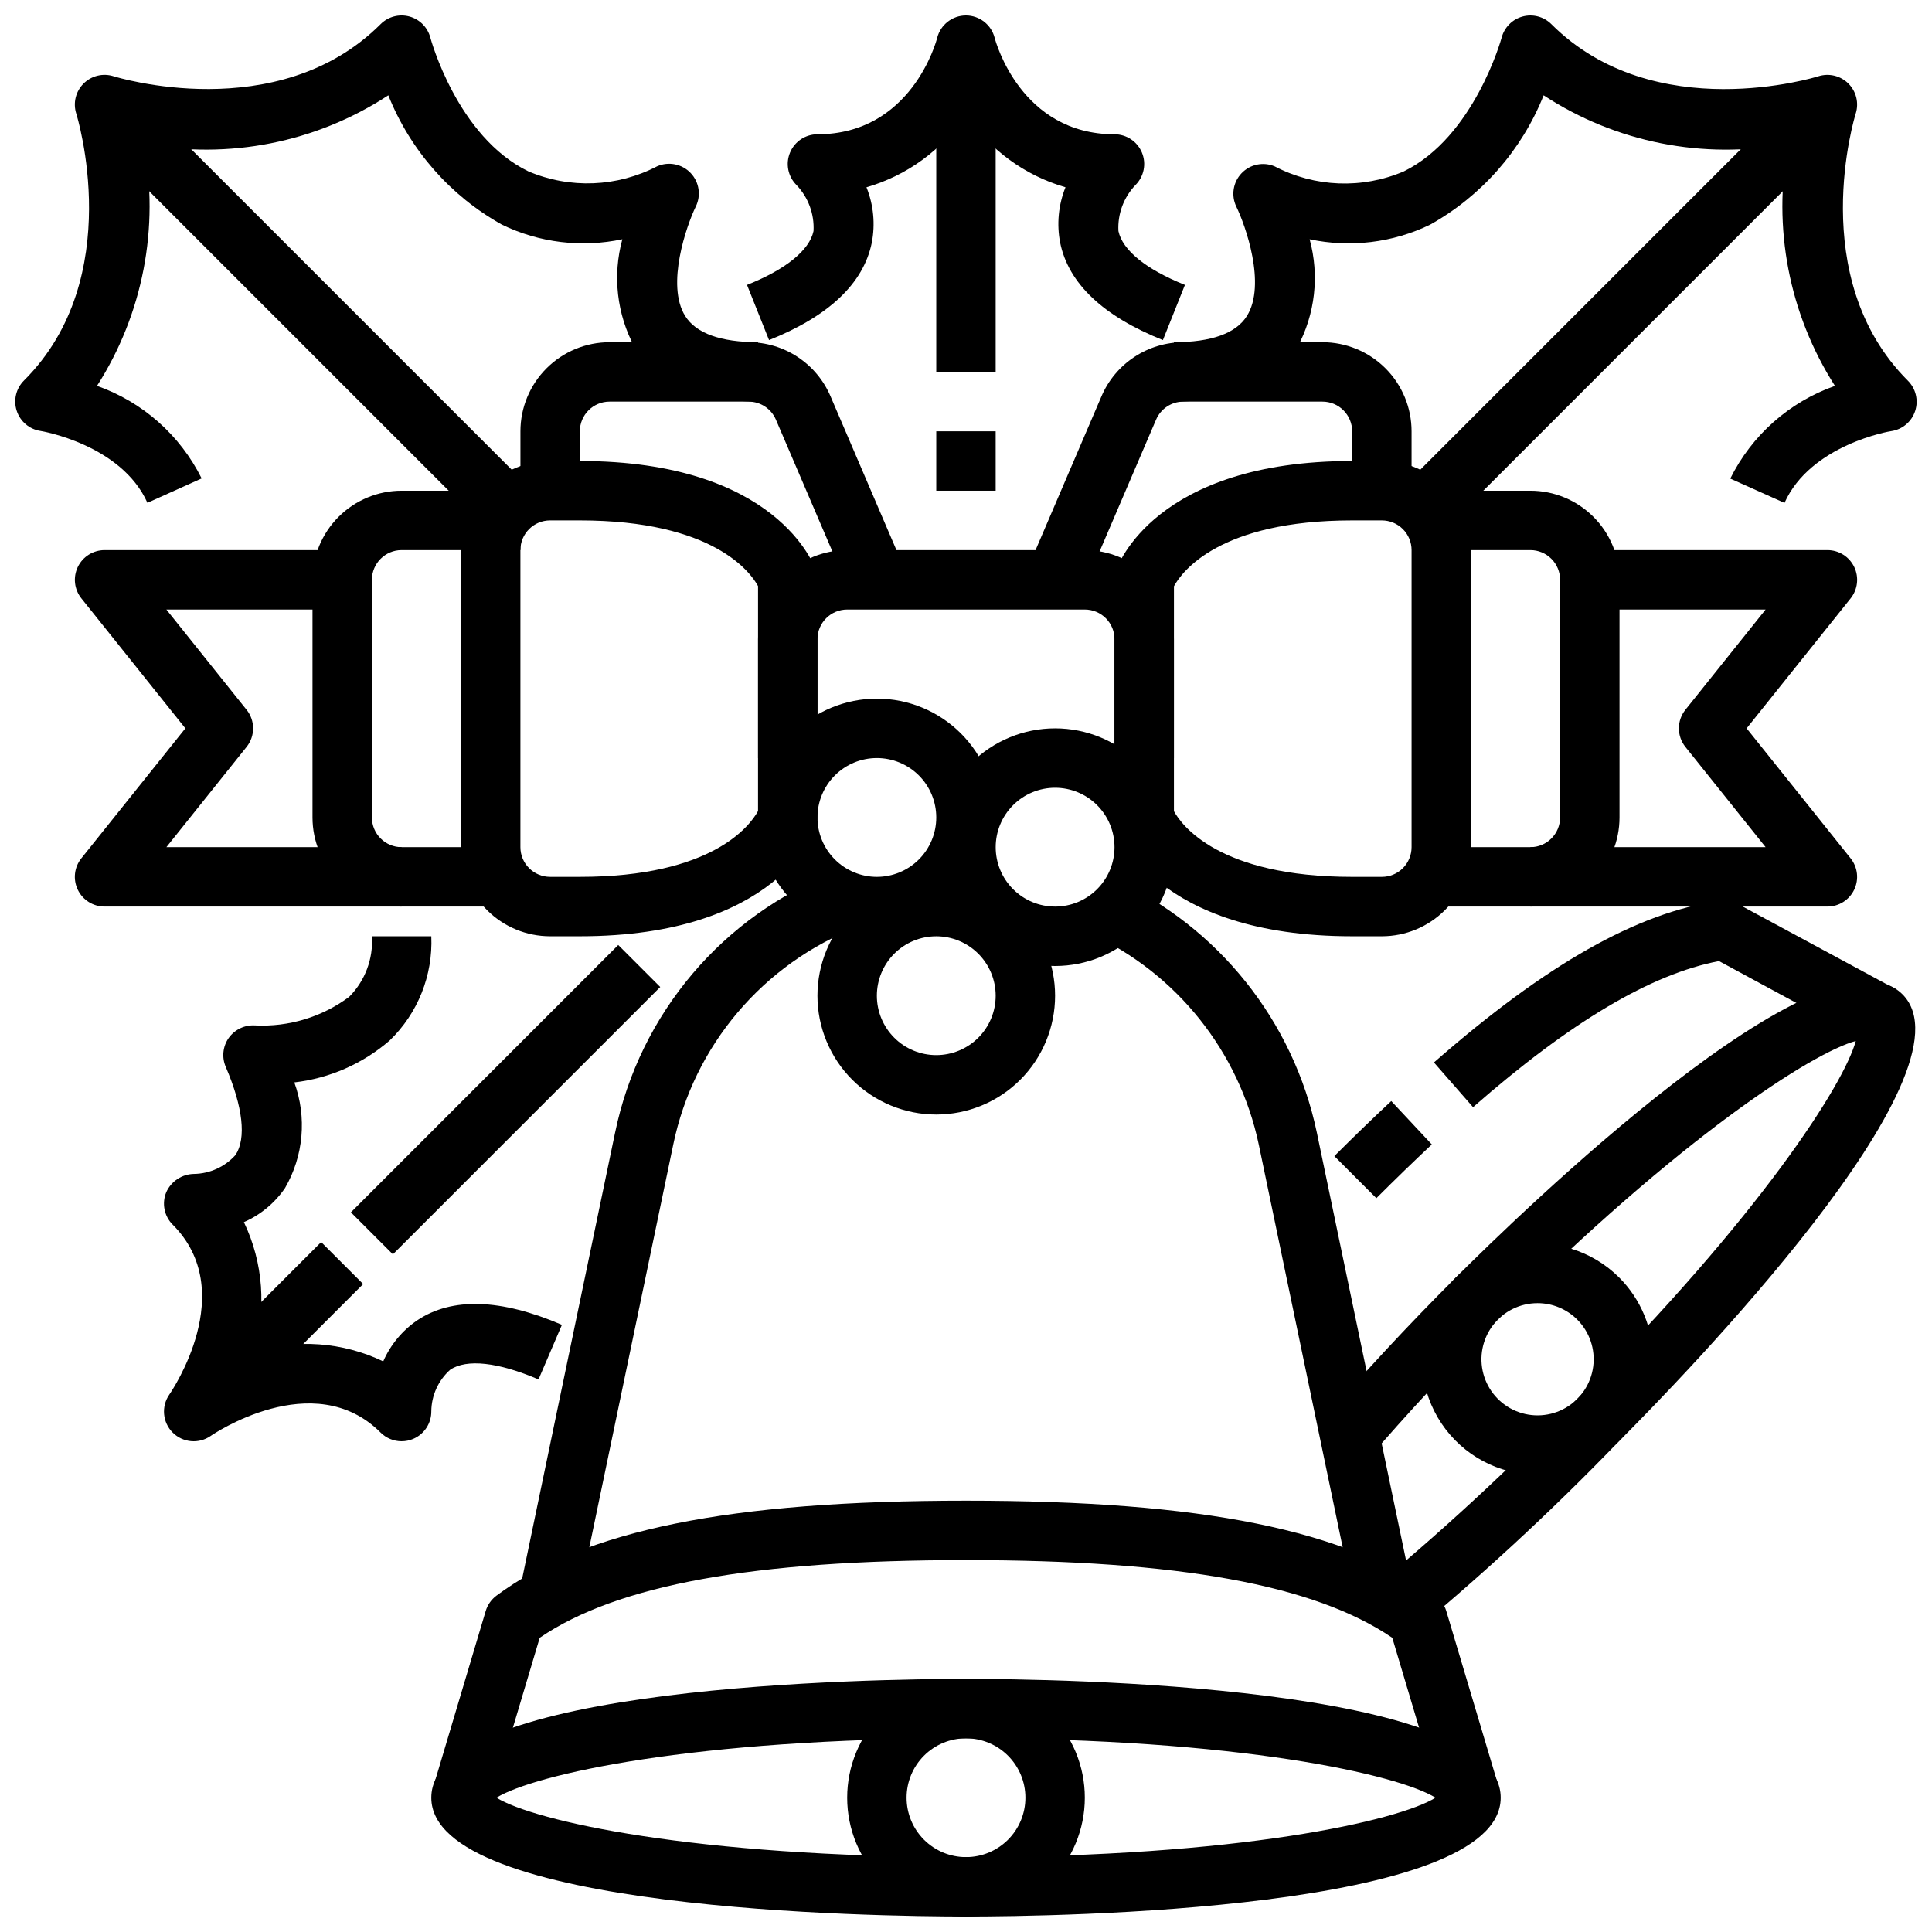
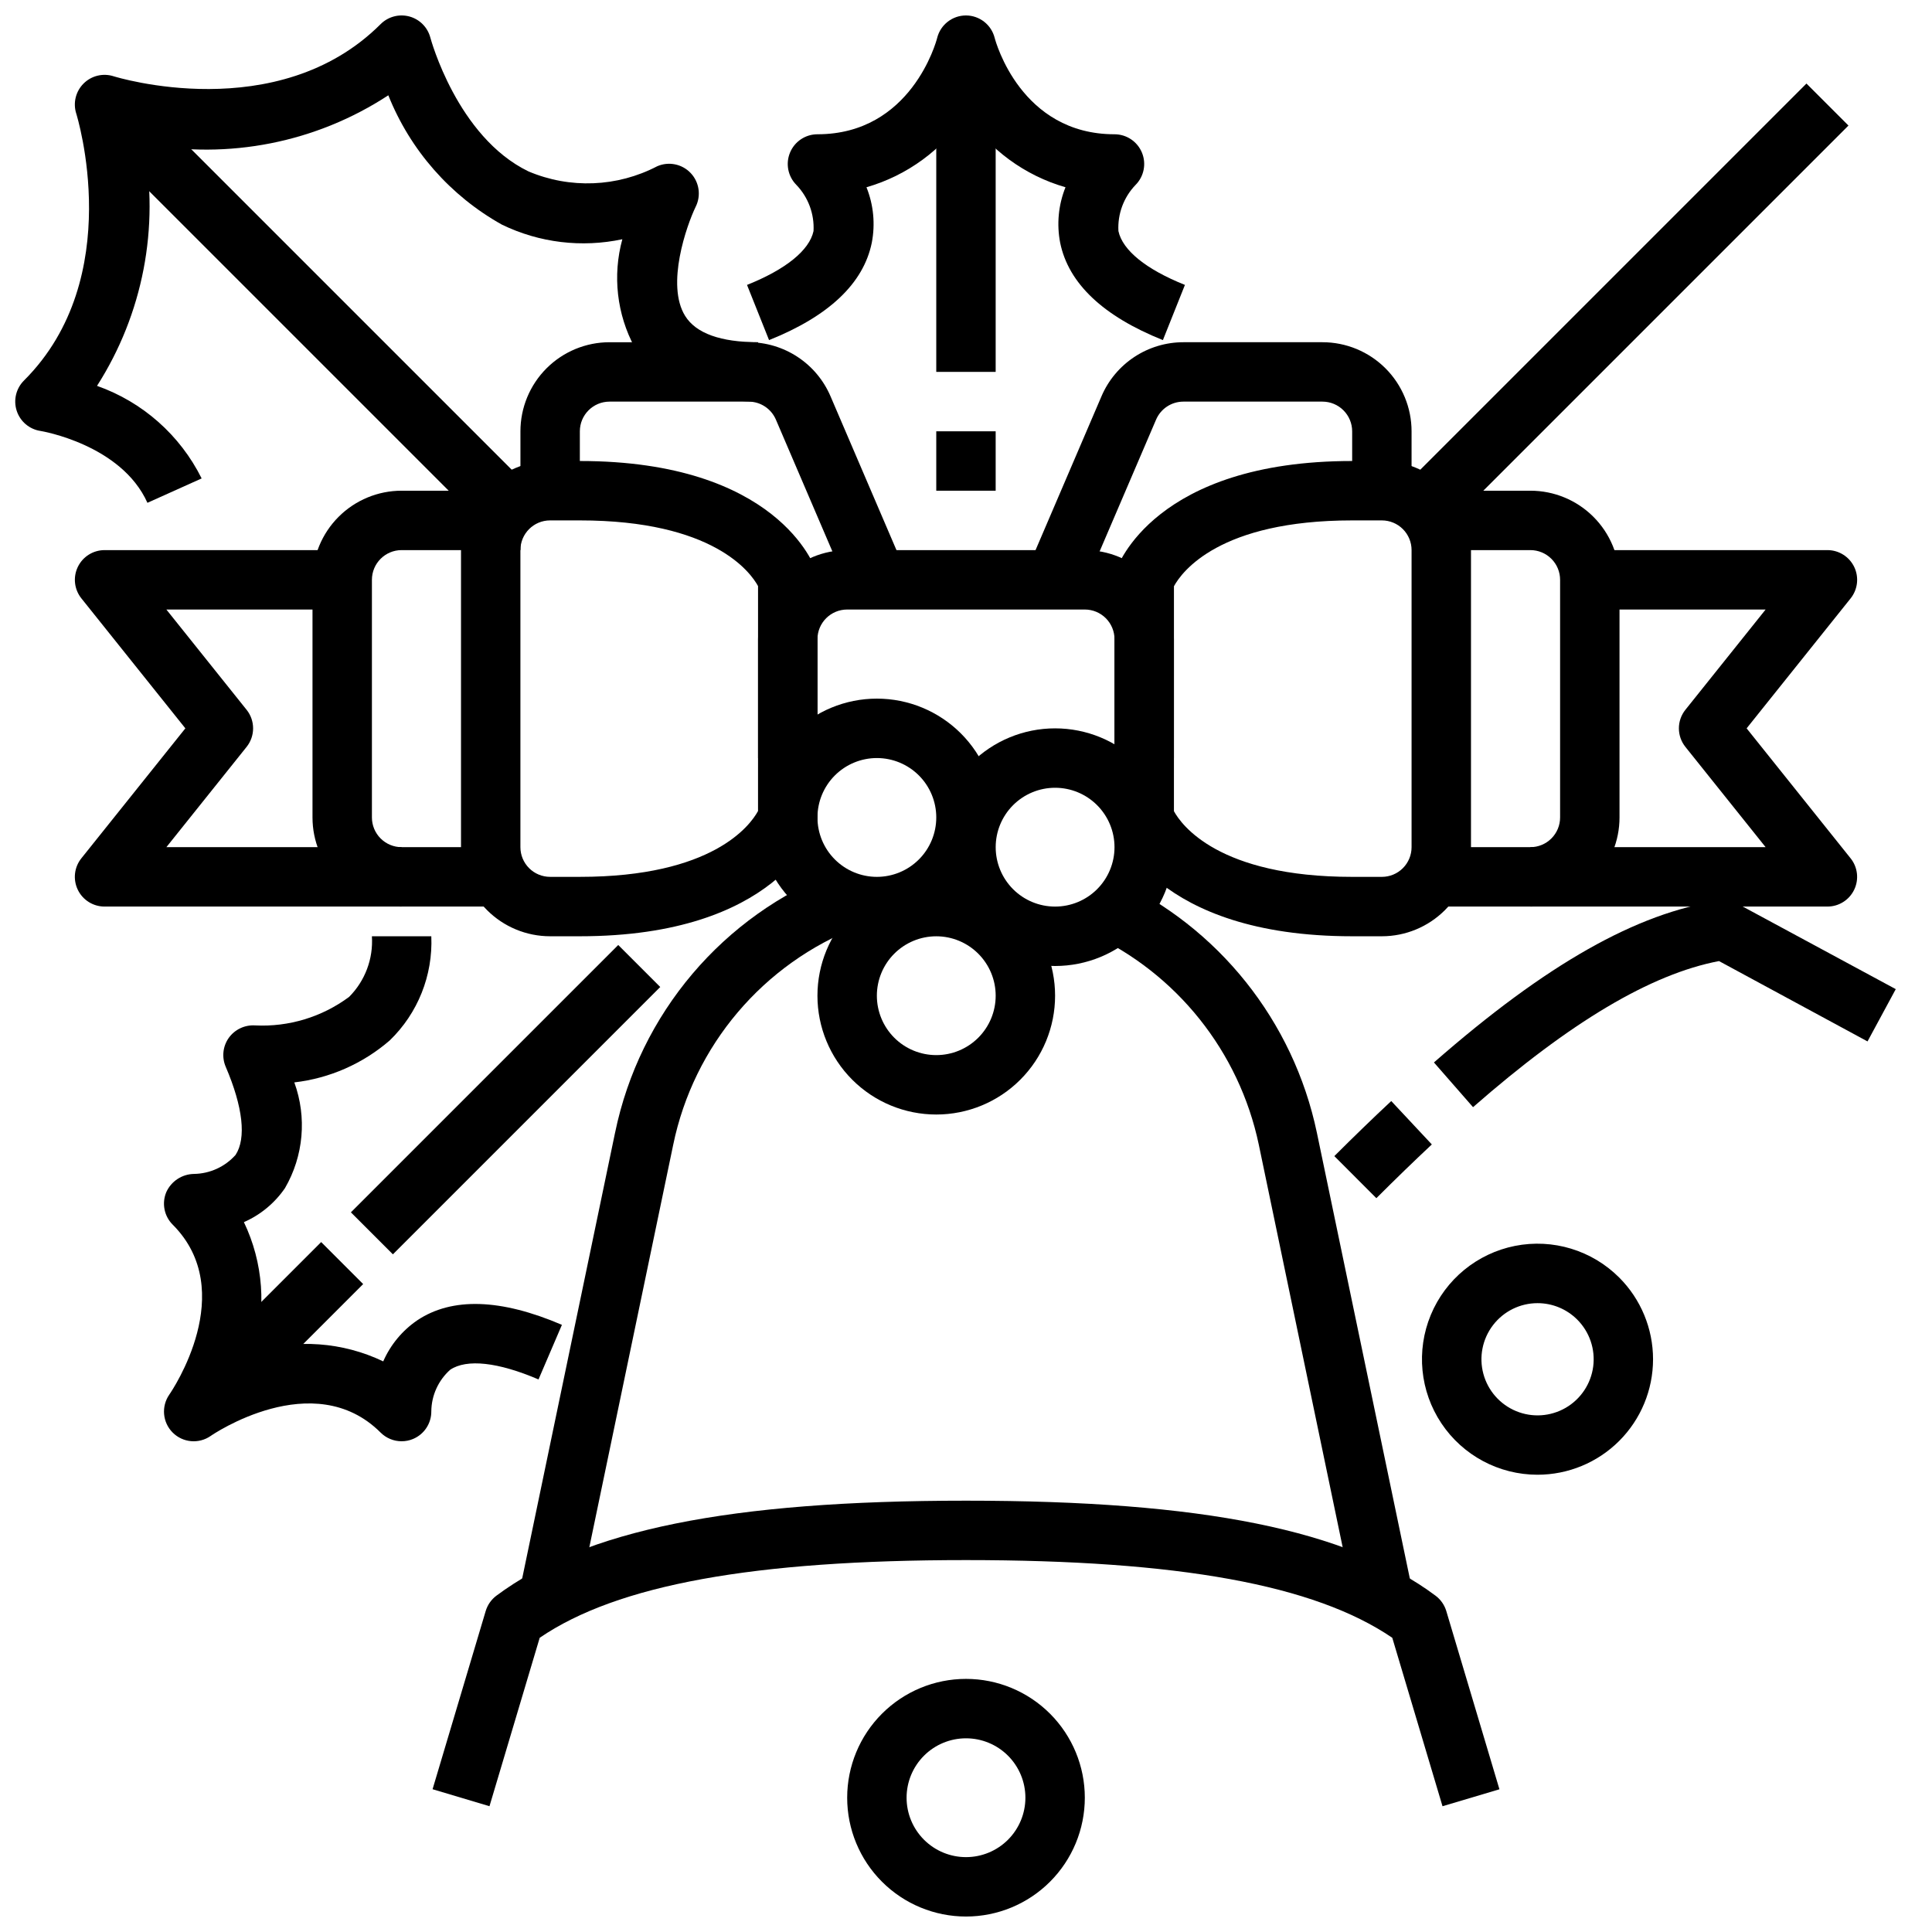
<svg xmlns="http://www.w3.org/2000/svg" width="800px" height="800px" version="1.1" viewBox="144 144 512 512">
  <defs>
    <clipPath id="f">
      <path d="m148.09 148.09h196.91v129.91h-196.91z" />
    </clipPath>
    <clipPath id="e">
-       <path d="m455 148.09h196.9v129.91h-196.9z" />
-     </clipPath>
+       </clipPath>
    <clipPath id="d">
      <path d="m258 588h284v63.902h-284z" />
    </clipPath>
    <clipPath id="c">
      <path d="m368 588h64v63.902h-64z" />
    </clipPath>
    <clipPath id="b">
-       <path d="m494 404h157.9v176h-157.9z" />
-     </clipPath>
+       </clipPath>
    <clipPath id="a">
      <path d="m341 148.09h118v86.906h-118z" />
    </clipPath>
  </defs>
  <g clip-path="url(#f)">
    <path d="m183.07 277.25c-6.941-15.461-28.102-19.012-28.34-19.043-2.945-0.445-5.387-2.516-6.305-5.348-0.922-2.832-0.168-5.941 1.949-8.035 27.332-27.27 13.973-70.266 13.84-70.699-0.906-2.812-0.16-5.898 1.934-7.988 2.094-2.09 5.18-2.828 7.992-1.914 0.41 0.125 43.406 13.469 70.723-13.824 1.996-1.996 4.91-2.769 7.637-2.027 2.723 0.742 4.84 2.887 5.551 5.617 0.07 0.242 7.086 26.254 25.977 35.426 11.012 4.676 23.535 4.176 34.141-1.355 3.035-1.324 6.578-0.609 8.859 1.793 2.281 2.402 2.816 5.973 1.336 8.938-2.363 4.871-7.957 20.688-2.785 28.953 2.863 4.582 9.367 6.945 19.316 6.945v15.742c-15.742 0-26.766-4.832-32.707-14.375-4.727-8.777-5.894-19.039-3.262-28.652-10.766 2.293-21.988 0.938-31.895-3.859-13.68-7.633-24.316-19.742-30.121-34.289-19.125 12.52-42.371 17.121-64.824 12.832 4.219 22.184-0.211 45.145-12.375 64.172 12.078 4.262 22.02 13.062 27.727 24.531z" />
  </g>
  <path d="m166.15 177.28 11.133-11.133 110.21 110.21-11.133 11.133z" />
  <g clip-path="url(#e)">
    <path d="m616.91 277.27-14.367-6.438c5.691-11.492 15.645-20.305 27.738-24.57-12.164-19.027-16.594-41.988-12.375-64.172-22.453 4.289-45.695-0.312-64.824-12.832-5.809 14.551-16.441 26.66-30.117 34.297-9.914 4.789-21.133 6.144-31.898 3.852 2.633 9.613 1.465 19.875-3.258 28.652-5.945 9.543-16.965 14.375-32.711 14.375v-15.742c9.965 0 16.477-2.363 19.348-6.957 5.203-8.344-0.426-24.082-2.793-28.938v-0.004c-1.445-2.953-0.898-6.496 1.367-8.879 2.262-2.387 5.773-3.109 8.797-1.82 10.629 5.547 23.188 6.035 34.211 1.324 18.648-9.148 25.844-35.164 25.914-35.426 0.711-2.731 2.828-4.875 5.555-5.617 2.723-0.742 5.637 0.031 7.633 2.027 27.324 27.316 70.312 13.957 70.738 13.816 2.812-0.906 5.902-0.16 7.988 1.934 2.09 2.094 2.828 5.18 1.914 7.992-0.125 0.418-13.484 43.414 13.824 70.723 2.117 2.098 2.871 5.211 1.945 8.043-0.926 2.836-3.375 4.902-6.324 5.34-0.188-0.008-21.363 3.543-28.305 19.02z" />
  </g>
  <path d="m512.52 276.35 110.21-110.21 11.133 11.133-110.21 110.21z" />
  <path d="m250.43 525.95c-2.086 0-4.09-0.828-5.566-2.305-17.789-17.781-44.77 0.691-45.027 0.891-3.129 2.184-7.375 1.809-10.074-0.891s-3.07-6.949-0.883-10.078c0.746-1.086 18.547-27.355 0.883-45.027-2.262-2.258-2.93-5.664-1.695-8.609 1.305-2.894 4.164-4.777 7.34-4.828 4.215-0.062 8.211-1.891 11.02-5.035 2.883-4.41 1.961-12.699-2.606-23.348v-0.004c-1.082-2.512-0.785-5.406 0.785-7.641 1.59-2.238 4.223-3.496 6.961-3.332 8.941 0.453 17.766-2.219 24.953-7.559 4.223-4.238 6.422-10.086 6.039-16.059h15.742c0.445 10.355-3.566 20.402-11.02 27.602-7.121 6.164-15.93 10.039-25.285 11.121 3.367 9.242 2.465 19.5-2.473 28.012-2.711 3.965-6.484 7.09-10.887 9.02 5.148 10.742 6.043 23.031 2.512 34.41 11.371-3.547 23.668-2.656 34.41 2.492 1.926-4.398 5.047-8.168 9.012-10.879 9.219-6.164 22.145-5.754 38.344 1.195l-6.203 14.469c-10.699-4.582-19.02-5.512-23.41-2.566v0.004c-3.137 2.801-4.953 6.789-5 10.996 0.031 3.199-1.875 6.098-4.824 7.336-0.965 0.41-2 0.617-3.047 0.613z" />
  <path d="m236.99 465.28 70.848-70.848 11.133 11.133-70.848 70.848z" />
  <path d="m189.75 512.52 39.359-39.359 11.133 11.133-39.359 39.359z" />
  <path d="m526.28 622.67-13.312-44.641c-20.594-14.039-56.621-20.59-112.97-20.59s-92.379 6.551-112.97 20.586l-13.312 44.641-15.082-4.504 14.082-47.23c0.488-1.621 1.48-3.043 2.836-4.059 23.371-17.414 61.754-25.176 124.45-25.176 62.691 0 101.08 7.762 124.45 25.191 1.352 1.016 2.344 2.438 2.832 4.062l14.082 47.23z" />
  <g clip-path="url(#d)">
-     <path d="m400 651.9c-23.664 0-141.7-1.52-141.7-31.488s118.03-31.488 141.7-31.488 141.7 1.52 141.7 31.488-118.04 31.488-141.7 31.488zm-124.44-31.488c9.934 6.117 51.957 15.742 124.44 15.742s114.51-9.629 124.44-15.742c-9.934-6.117-51.957-15.742-124.44-15.742-72.488 0-114.51 9.625-124.44 15.742z" />
-   </g>
+     </g>
  <path d="m502.5 566.89-24.906-119.54c-5.195-24.68-21.777-45.438-44.699-55.953l6.551-14.32c27.457 12.613 47.316 37.492 53.531 67.062l24.938 119.6z" />
  <path d="m297.5 566.89-15.414-3.148 24.914-119.57 0.004-0.004c6.504-31.551 28.609-57.629 58.668-69.219l5.684 14.68v0.004c-25.074 9.672-43.516 31.426-48.949 57.746z" />
  <g clip-path="url(#c)">
    <path d="m400 651.9c-8.352 0-16.363-3.316-22.266-9.223-5.906-5.902-9.223-13.914-9.223-22.266 0-8.352 3.316-16.359 9.223-22.266 5.902-5.902 13.914-9.223 22.266-9.223s16.359 3.32 22.266 9.223c5.902 5.906 9.223 13.914 9.223 22.266 0 8.352-3.32 16.363-9.223 22.266-5.906 5.906-13.914 9.223-22.266 9.223zm0-47.23c-4.176 0-8.18 1.656-11.133 4.609-2.953 2.953-4.613 6.957-4.613 11.133 0 4.176 1.66 8.18 4.613 11.133 2.953 2.953 6.957 4.613 11.133 4.613s8.18-1.66 11.133-4.613c2.949-2.953 4.609-6.957 4.609-11.133 0-4.176-1.66-8.18-4.609-11.133-2.953-2.953-6.957-4.609-11.133-4.609z" />
  </g>
  <path d="m508.75 461.53-11.137-11.148c5.211-5.207 10.238-10.07 15.082-14.594l10.754 11.5c-4.727 4.426-9.625 9.172-14.699 14.242z" />
  <path d="m534.37 437.41-10.359-11.848c29.75-26.047 53.805-39.668 75.691-42.863h-0.004c1.68-0.25 3.394 0.051 4.883 0.867l41.816 22.566-7.484 13.855-39.359-21.293c-18.055 3.449-39.387 16.137-65.184 38.715z" />
  <g clip-path="url(#b)">
-     <path d="m515 579.43-9.59-12.484h0.004c19.855-16.281 38.742-33.711 56.559-52.199 48.594-48.602 70.754-83.516 73.832-94.883-11.359 3.07-46.281 25.238-94.883 73.84-12.516 12.516-24.199 25.098-34.715 37.367l-11.957-10.234c10.785-12.594 22.734-25.465 35.543-38.266 16.152-16.152 97.754-95.668 118.38-75.074s-58.914 102.23-75.066 118.38c-18.297 18.98-37.699 36.863-58.105 53.555z" />
-   </g>
+     </g>
  <path d="m551.45 534.82c-10.227 0-19.777-5.109-25.457-13.609-5.68-8.504-6.738-19.281-2.824-28.727 3.914-9.445 12.289-16.316 22.316-18.309 10.031-1.992 20.391 1.156 27.621 8.387 5.742 5.742 8.969 13.531 8.969 21.652 0 8.117-3.227 15.906-8.973 21.648-5.742 5.738-13.531 8.961-21.652 8.957zm0-45.469c-4.625 0.004-8.98 2.16-11.789 5.832s-3.754 8.438-2.551 12.902 4.41 8.113 8.684 9.879c4.273 1.766 9.125 1.441 13.125-0.875s6.695-6.359 7.297-10.945c0.598-4.582-0.969-9.184-4.242-12.449-2.793-2.789-6.578-4.352-10.523-4.344z" />
  <path d="m455.1 344.89h-15.742v-31.488c0-2.086-0.832-4.09-2.305-5.566-1.477-1.477-3.481-2.305-5.566-2.305h-62.977c-4.348 0-7.875 3.523-7.875 7.871v31.488h-15.742v-31.488c0-6.262 2.488-12.27 6.918-16.699 4.426-4.43 10.434-6.918 16.699-6.918h62.977c6.262 0 12.27 2.488 16.699 6.918 4.426 4.43 6.914 10.438 6.914 16.699z" />
  <path d="m510.21 392.12h-7.871c-52.309 0-62.188-27.812-62.566-29-0.27-0.801-0.41-1.641-0.41-2.488v-62.973c0-0.848 0.141-1.688 0.41-2.488 0.375-1.191 10.254-29 62.566-29h7.871c6.262 0 12.27 2.488 16.699 6.914 4.43 4.43 6.918 10.438 6.918 16.699v78.723c0 6.262-2.488 12.27-6.918 16.699-4.43 4.426-10.438 6.914-16.699 6.914zm-55.105-33.148c1.961 3.598 11.809 17.406 47.23 17.406h7.875c2.086 0 4.09-0.828 5.566-2.305 1.477-1.477 2.305-3.481 2.305-5.566v-78.723c0-2.086-0.828-4.09-2.305-5.566-1.477-1.477-3.481-2.305-5.566-2.305h-7.871c-35.203 0-45.137 13.617-47.23 17.445z" />
  <path d="m430.85 300.77-14.469-6.203 19.531-45.562v-0.004c1.82-4.246 4.848-7.863 8.703-10.406 3.856-2.543 8.375-3.902 12.992-3.902h36.855c6.266 0 12.273 2.488 16.699 6.914 4.43 4.43 6.918 10.438 6.918 16.699v15.742l-15.742 0.004v-15.746c0-2.086-0.832-4.09-2.309-5.566-1.473-1.477-3.477-2.305-5.566-2.305h-36.855c-3.148 0-5.992 1.879-7.234 4.769z" />
  <path d="m549.57 384.25h-23.617v-15.742h23.617c2.09 0 4.09-0.832 5.566-2.309 1.477-1.477 2.305-3.477 2.305-5.566v-62.973c0-2.09-0.828-4.094-2.305-5.566-1.477-1.477-3.477-2.309-5.566-2.309h-23.617v-15.742h23.617c6.266 0 12.27 2.488 16.699 6.918 4.43 4.426 6.918 10.434 6.918 16.699v62.977-0.004c0 6.266-2.488 12.273-6.918 16.699-4.43 4.43-10.434 6.918-16.699 6.918z" />
  <path d="m628.29 384.25h-78.723v-15.742h62.34l-21.254-26.566v-0.004c-2.305-2.875-2.305-6.965 0-9.84l21.254-26.566h-46.594v-15.746h62.977c3.023 0 5.785 1.734 7.098 4.465 1.309 2.727 0.941 5.965-0.953 8.328l-27.559 34.441 27.551 34.441v-0.004c1.895 2.363 2.262 5.602 0.953 8.328-1.309 2.727-4.066 4.465-7.09 4.465z" />
  <path d="m297.66 392.12h-7.875c-6.262 0-12.27-2.488-16.699-6.914-4.426-4.43-6.914-10.438-6.914-16.699v-78.723c0-6.262 2.488-12.27 6.914-16.699 4.43-4.426 10.438-6.914 16.699-6.914h7.871c52.309 0 62.188 27.812 62.566 29h0.004c0.27 0.801 0.406 1.641 0.406 2.488v62.977-0.004c0 0.848-0.137 1.688-0.406 2.488-0.379 1.191-10.258 29-62.566 29zm-7.875-110.21c-4.348 0-7.871 3.523-7.871 7.871v78.723c0 2.086 0.828 4.09 2.305 5.566 1.477 1.477 3.481 2.305 5.566 2.305h7.871c35.203 0 45.137-13.617 47.23-17.445l0.004-59.613c-1.961-3.598-11.809-17.406-47.23-17.406z" />
  <path d="m369.15 300.77-19.531-45.566c-1.238-2.891-4.082-4.766-7.227-4.769h-36.855c-4.348 0-7.871 3.523-7.871 7.871v15.742l-15.746 0.004v-15.746c0-6.262 2.488-12.27 6.918-16.699 4.43-4.426 10.434-6.914 16.699-6.914h36.855c4.621 0 9.137 1.359 12.992 3.902 3.859 2.543 6.883 6.16 8.703 10.406l19.531 45.562z" />
  <path d="m274.05 384.25h-23.617c-6.262 0-12.27-2.488-16.699-6.918-4.43-4.426-6.918-10.434-6.918-16.699v-62.973c0-6.266 2.488-12.273 6.918-16.699 4.43-4.43 10.438-6.918 16.699-6.918h31.488v15.742h-31.488c-4.348 0-7.871 3.527-7.871 7.875v62.977-0.004c0 2.09 0.828 4.09 2.305 5.566 1.477 1.477 3.481 2.309 5.566 2.309h23.617z" />
  <path d="m250.43 384.25h-78.719c-3.027 0-5.789-1.734-7.098-4.461-1.312-2.731-0.945-5.969 0.949-8.332l27.559-34.438-27.551-34.441c-1.891-2.363-2.262-5.598-0.953-8.328 1.309-2.727 4.066-4.461 7.094-4.465h62.977v15.742l-46.598 0.004 21.254 26.566h0.004c2.301 2.875 2.301 6.965 0 9.84l-21.258 26.57h62.34z" />
  <path d="m392.12 439.36c-8.352 0-16.359-3.316-22.266-9.223-5.902-5.906-9.223-13.914-9.223-22.266 0-8.352 3.32-16.359 9.223-22.266 5.906-5.906 13.914-9.223 22.266-9.223s16.363 3.316 22.266 9.223c5.906 5.906 9.223 13.914 9.223 22.266 0 8.352-3.316 16.359-9.223 22.266-5.902 5.906-13.914 9.223-22.266 9.223zm0-47.23v-0.004c-4.176 0-8.18 1.66-11.133 4.613-2.949 2.953-4.609 6.957-4.609 11.133 0 4.176 1.66 8.18 4.609 11.133 2.953 2.953 6.957 4.609 11.133 4.609s8.18-1.656 11.133-4.609c2.953-2.953 4.613-6.957 4.613-11.133 0-4.176-1.66-8.18-4.613-11.133-2.953-2.953-6.957-4.613-11.133-4.613z" />
  <path d="m423.61 400c-8.352 0-16.359-3.32-22.266-9.223-5.902-5.906-9.223-13.914-9.223-22.266 0-8.352 3.32-16.363 9.223-22.266 5.906-5.906 13.914-9.223 22.266-9.223 8.352 0 16.363 3.316 22.266 9.223 5.906 5.902 9.223 13.914 9.223 22.266 0 8.352-3.316 16.359-9.223 22.266-5.902 5.902-13.914 9.223-22.266 9.223zm0-47.23v-0.004c-4.176 0-8.18 1.66-11.133 4.613s-4.609 6.957-4.609 11.133 1.656 8.18 4.609 11.133 6.957 4.609 11.133 4.609 8.18-1.656 11.133-4.609 4.613-6.957 4.613-11.133-1.66-8.18-4.613-11.133-6.957-4.613-11.133-4.613z" />
  <path d="m376.38 392.12c-8.352 0-16.359-3.316-22.266-9.223-5.906-5.902-9.223-13.914-9.223-22.266 0-8.348 3.316-16.359 9.223-22.266 5.906-5.902 13.914-9.223 22.266-9.223 8.352 0 16.359 3.32 22.266 9.223 5.906 5.906 9.223 13.918 9.223 22.266 0 8.352-3.316 16.363-9.223 22.266-5.906 5.906-13.914 9.223-22.266 9.223zm0-47.23c-4.176 0-8.18 1.66-11.133 4.609-2.953 2.953-4.613 6.957-4.613 11.133s1.66 8.184 4.613 11.133c2.953 2.953 6.957 4.613 11.133 4.613 4.176 0 8.18-1.66 11.133-4.613 2.953-2.949 4.609-6.957 4.609-11.133s-1.656-8.18-4.609-11.133c-2.953-2.949-6.957-4.609-11.133-4.609z" />
  <g clip-path="url(#a)">
    <path d="m452.18 234.13c-15.855-6.344-25.016-15.02-27.223-25.789-0.957-4.938-0.469-10.047 1.41-14.715-10.809-3.113-20.156-9.973-26.371-19.348-6.219 9.375-15.566 16.234-26.371 19.348 1.875 4.668 2.367 9.777 1.406 14.715-2.203 10.77-11.367 19.445-27.223 25.789l-5.84-14.625c10.289-4.109 16.531-9.18 17.625-14.266 0.25-4.543-1.406-8.984-4.562-12.258-2.231-2.262-2.883-5.637-1.656-8.566 1.223-2.926 4.086-4.832 7.258-4.832 24.789 0 31.488-24.512 31.734-25.562 0.887-3.484 4.027-5.926 7.629-5.926 3.594 0.012 6.723 2.457 7.602 5.945 0.27 1.031 6.969 25.543 31.758 25.543 3.184 0 6.051 1.918 7.269 4.859s0.547 6.328-1.703 8.578c-3.137 3.269-4.777 7.695-4.527 12.219 1.086 5.086 7.336 10.156 17.625 14.266z" />
  </g>
  <path d="m392.12 258.3h15.742v15.742h-15.742z" />
  <path d="m392.12 155.96h15.742v86.594h-15.742z" />
</svg>